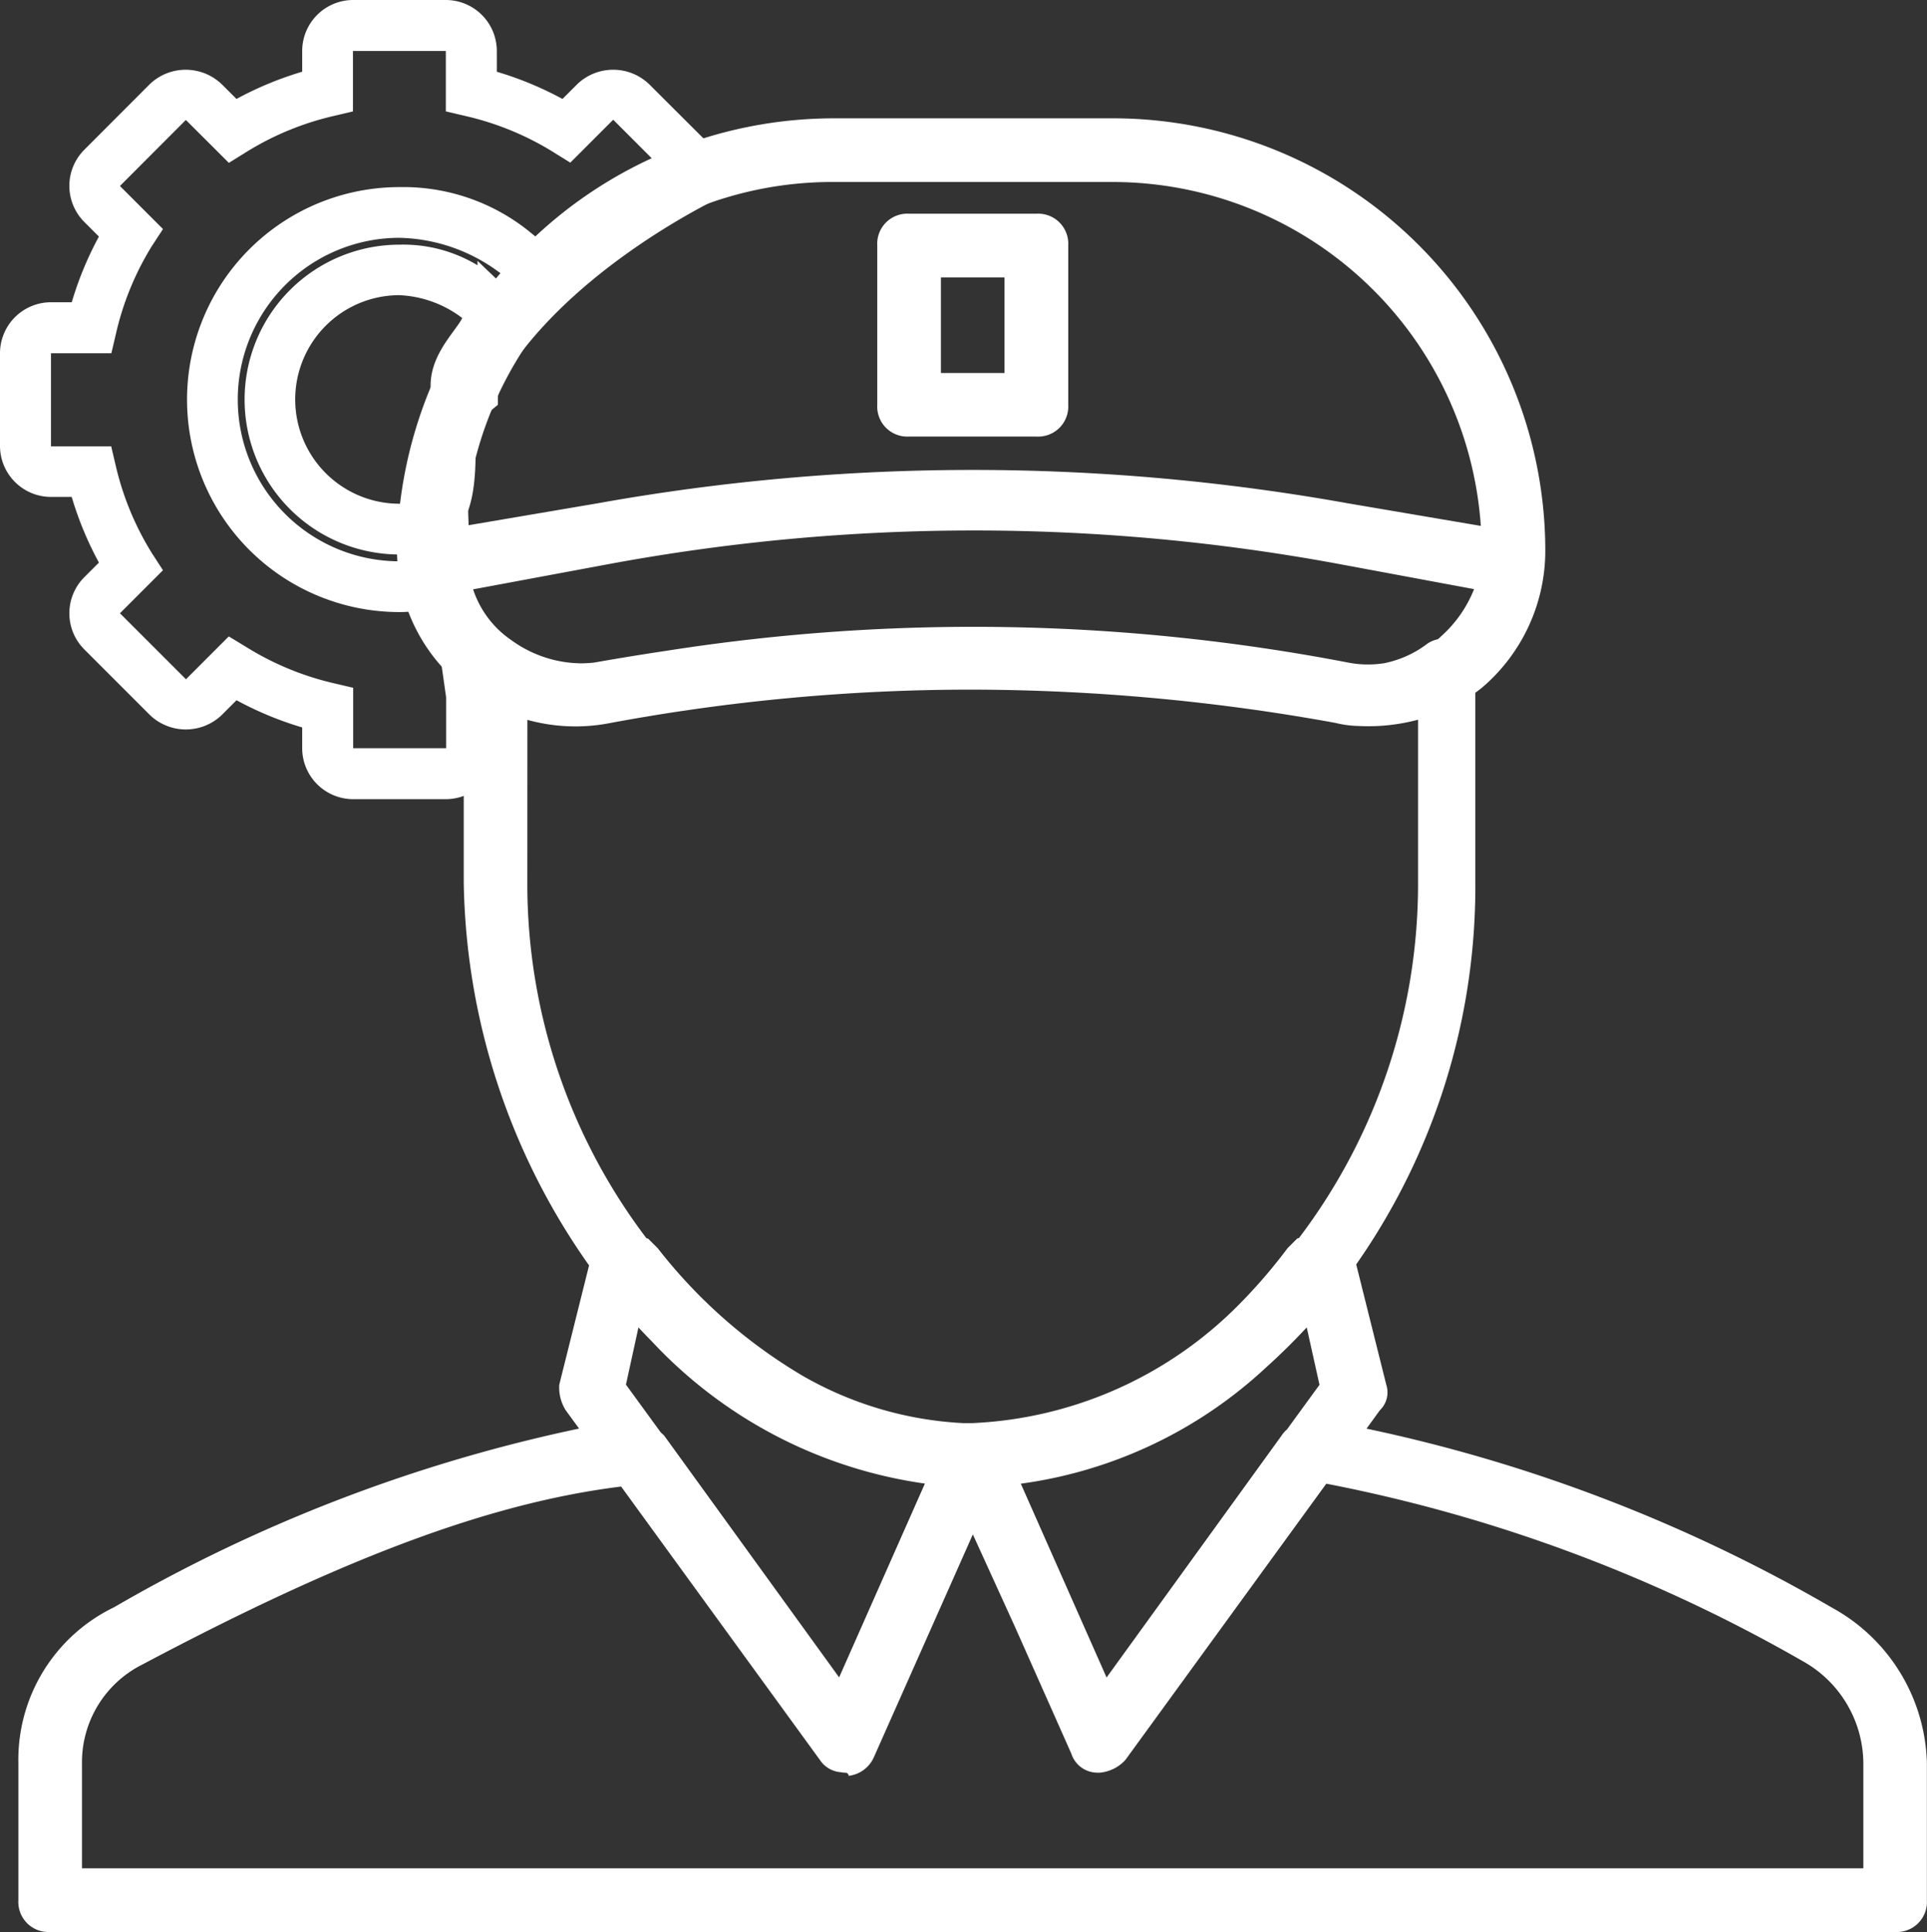
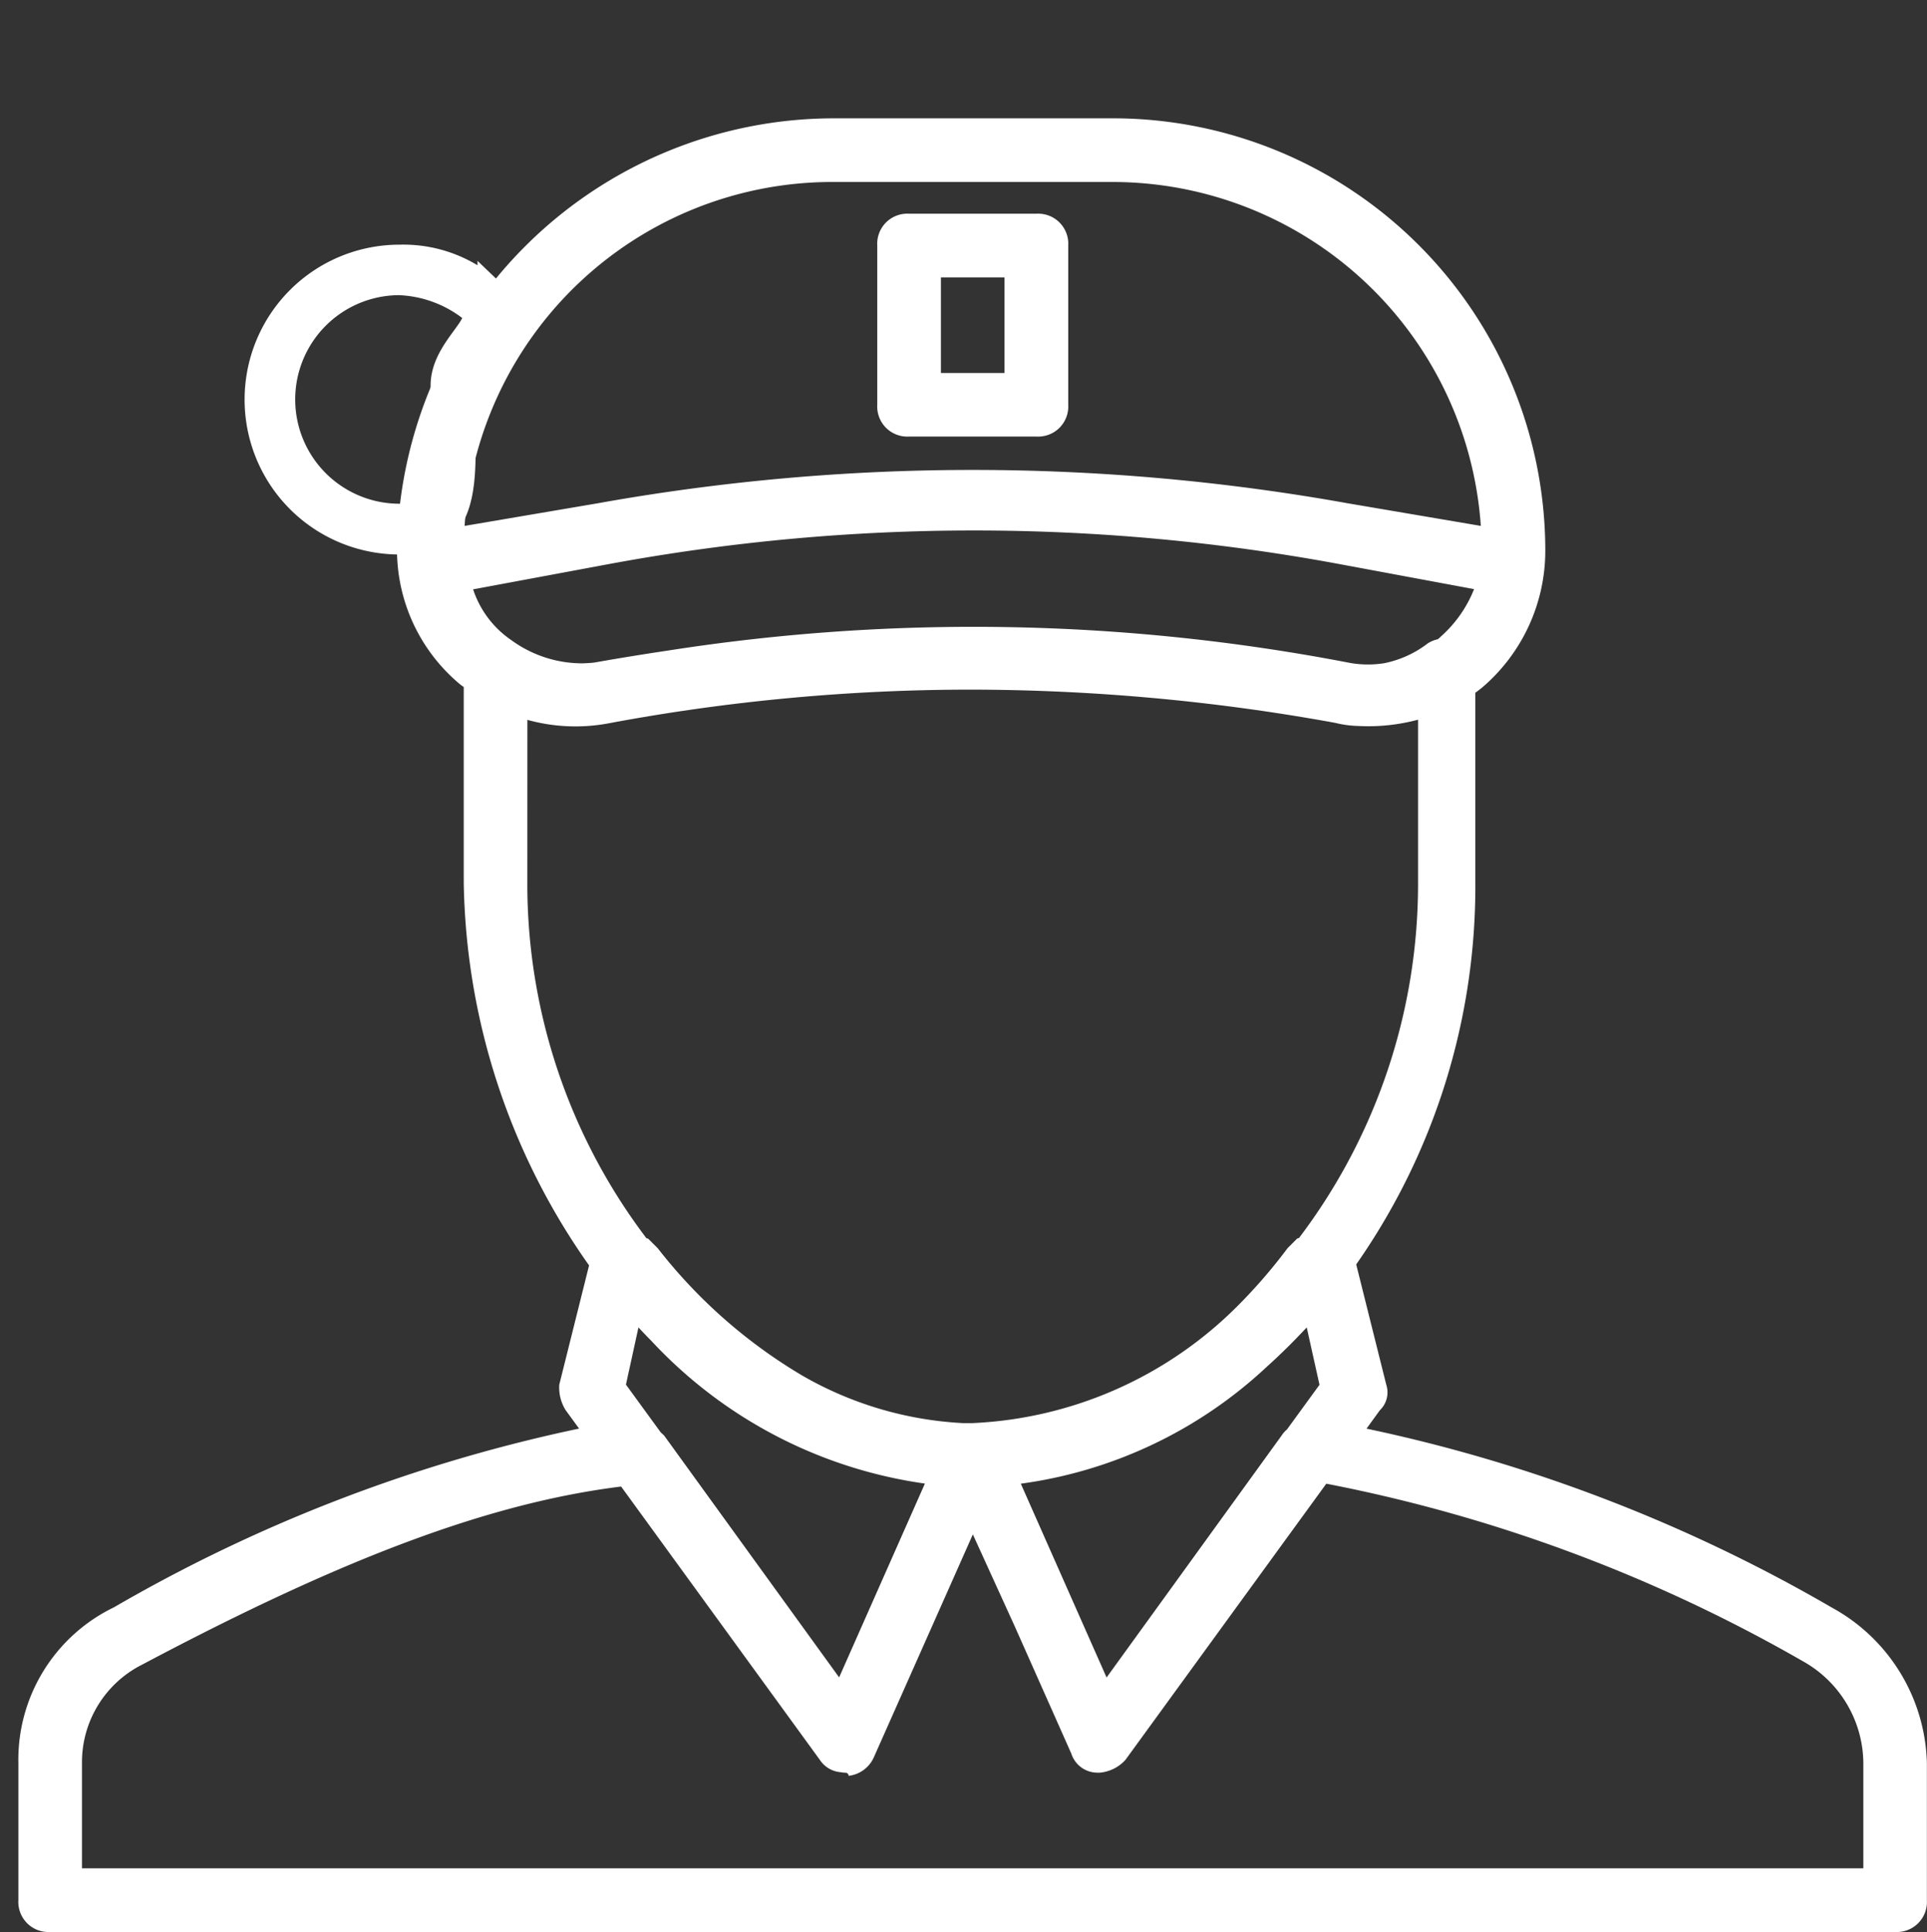
<svg xmlns="http://www.w3.org/2000/svg" width="35.117" height="35.201" viewBox="0 0 35.117 35.201">
  <rect x="0" y="0" width="35.117" height="35.201" fill="#333333" stroke="none" />
  <g id="Group_11042" data-name="Group 11042" transform="translate(3466.2 5768.2)">
-     <path id="Path_29274" data-name="Path 29274" d="M16.671,13a3.671,3.671,0,1,0,0,7.343c2.025,0,.266-2.58,1.593-3.671,0-1.063,1.624-2.022.677-2.883A3.461,3.461,0,0,0,16.671,13Zm0,6.818a3.147,3.147,0,1,1,0-6.294,3.35,3.35,0,0,1,1.922.657c.64.39-.948,1.063-.948,2.181C16.878,17.881,18.407,19.818,16.671,19.818Z" transform="translate(-3475.591 -5777.591)" fill="#fff" stroke="#fff" stroke-width="0.4" />
    <path id="Path_29276" data-name="Path 29276" d="M19.622,17a2.622,2.622,0,0,0,0,5.245c1.446,0,1.166-1.427,1.166-2.873,0-.727,1.159-1.136.456-1.809A2.416,2.416,0,0,0,19.622,17Zm0,4.72a2.1,2.1,0,1,1,0-4.2,2.24,2.24,0,0,1,1.25.446c.4.213-.483.682-.483,1.4C20.39,20.421,20.779,21.72,19.622,21.72Z" transform="translate(-3478.542 -5780.542)" fill="#fff" stroke="#fff" stroke-width="0.4" />
-     <path id="Path_29275" data-name="Path 29275" d="M12.9,3.187a.725.725,0,0,0-.213-.516L11.49,1.477a.747.747,0,0,0-1.031,0l-.374.374a5.994,5.994,0,0,0-1.431-.592V.729A.73.73,0,0,0,7.925,0H6.236a.73.73,0,0,0-.729.729v.529a5.99,5.99,0,0,0-1.431.593L3.7,1.477a.747.747,0,0,0-1.031,0L1.477,2.671a.73.73,0,0,0,0,1.031l.374.374a5.97,5.97,0,0,0-.592,1.431H.729A.73.73,0,0,0,0,6.236V7.925a.73.73,0,0,0,.729.729h.529a5.99,5.99,0,0,0,.593,1.431l-.374.374a.73.73,0,0,0,0,1.031l1.194,1.194a.746.746,0,0,0,1.031,0l.374-.374a6,6,0,0,0,1.431.593v.529a.73.73,0,0,0,.729.729H7.925a.73.73,0,0,0,.729-.729S7.362,9.878,8.423,7.317,12.9,3.187,12.9,3.187ZM8.01,11.648l.12.843v.942a.2.2,0,0,1-.2.2H6.236a.2.2,0,0,1-.2-.2V12.49l-.2-.047a5.477,5.477,0,0,1-1.655-.685L4,11.648l-.666.666a.2.2,0,0,1-.29,0L1.848,11.119a.2.2,0,0,1,0-.29l.666-.666L2.4,9.987a5.465,5.465,0,0,1-.685-1.655l-.047-.2H.729a.2.2,0,0,1-.2-.2V6.236a.2.2,0,0,1,.2-.2h.942l.047-.2A5.472,5.472,0,0,1,2.4,4.174L2.514,4l-.666-.666a.2.2,0,0,1,0-.29L3.042,1.848a.2.2,0,0,1,.29,0L4,2.514l.177-.11a5.465,5.465,0,0,1,1.655-.685l.2-.047V.729a.2.2,0,0,1,.2-.2H7.925a.2.2,0,0,1,.2.2v.942l.2.047A5.477,5.477,0,0,1,9.987,2.4l.177.11.666-.666a.2.2,0,0,1,.29,0l1.194,1.194c.08.08-.594.271-.674.351C11.52,4.071,8.813,4.851,7.8,7.214,7.028,9.033,8.3,11.58,8.01,11.648Z" transform="translate(-3466 -5768)" fill="#fff" stroke="#fff" stroke-width="0.4" />
    <g id="Group_9076" data-name="Group 9076" transform="translate(-3465.865 -5766.043)">
      <g id="Group_9075" data-name="Group 9075" transform="translate(0 0)">
        <path id="Path_8902" data-name="Path 8902" d="M32.044,38.932a28.628,28.628,0,0,0-8.476-3.258l.244-.336a.451.451,0,0,0,.116-.464l-.548-2.192a12.013,12.013,0,0,0,2.171-6.967V22.266q.059-.043.116-.088a3.278,3.278,0,0,0,1.159-2.493A7.88,7.88,0,0,0,19,11.8H13.841A7.969,7.969,0,0,0,5.9,19.627,3.191,3.191,0,0,0,7.058,22.12l.058.042v3.552A12.4,12.4,0,0,0,9.4,32.7l-.543,2.173a.779.779,0,0,0,.116.464l.245.336A28.629,28.629,0,0,0,.739,38.931,3.083,3.083,0,0,0-1,41.772v2.493a.548.548,0,0,0,.58.58H33.2a.548.548,0,0,0,.58-.58V41.772A3.324,3.324,0,0,0,32.044,38.932Zm-9.565-5.1.232,1.043-.592.813a.517.517,0,0,0-.1.114l-3.188,4.406-1.563-3.531a8.163,8.163,0,0,0,4.476-2.124Q22.12,34.215,22.478,33.83Zm2.435-12.58-.047.039a.559.559,0,0,0-.185.077,1.92,1.92,0,0,1-.794.36,1.886,1.886,0,0,1-.655-.012,36.089,36.089,0,0,0-12.4-.218q-.672.1-1.339.218c-.071.008-.143.012-.214.014a2.194,2.194,0,0,1-1.293-.42,1.8,1.8,0,0,1-.7-.928l2.493-.464a36.493,36.493,0,0,1,13.275,0l2.473.46A2.268,2.268,0,0,1,24.913,21.25ZM13.783,12.96h5.159a6.73,6.73,0,0,1,6.709,6.266l-2.419-.411a38.74,38.74,0,0,0-13.681,0l-2.419.411A6.715,6.715,0,0,1,13.783,12.96Zm-5.507,9.8a3.283,3.283,0,0,0,1.507.058,35.9,35.9,0,0,1,6.565-.609A37.32,37.32,0,0,1,23,22.815a1.888,1.888,0,0,0,.412.056,3.508,3.508,0,0,0,1.095-.114v2.957A10.68,10.68,0,0,1,22.338,32.2l-.034.011-.174.174a9.718,9.718,0,0,1-.921,1.063,7.282,7.282,0,0,1-4.818,2.125h0c-.06,0-.12,0-.181,0a6.526,6.526,0,0,1-2.935-.872,9.416,9.416,0,0,1-2.623-2.313l-.174-.174-.034-.011a10.681,10.681,0,0,1-2.169-6.481ZM15.52,36.675l-1.563,3.531L10.768,35.8c-.018-.018-.039-.037-.06-.055l-.636-.873L10.3,33.83c.078.084.158.167.238.248A8.409,8.409,0,0,0,15.52,36.675Zm17.1,7.01H.159V41.772a1.99,1.99,0,0,1,1.1-1.8c3.7-1.963,6.355-2.948,8.725-3.243l3.623,4.982a.5.5,0,0,0,.381.223.426.426,0,0,0,.083.009A.057.057,0,0,1,14.13,42a.576.576,0,0,0,.464-.348l1.8-4.051.767,1.683,1.027,2.31a.5.5,0,0,0,.464.348h.058a.716.716,0,0,0,.464-.232l3.661-5.033a28.2,28.2,0,0,1,8.687,3.236,2.145,2.145,0,0,1,1.1,1.855v1.913Z" transform="translate(1 -11.801)" fill="#fff" />
        <path id="Path_8903" data-name="Path 8903" d="M229.98,41.458H232.3a.548.548,0,0,0,.58-.58v-2.9a.548.548,0,0,0-.58-.58H229.98a.548.548,0,0,0-.58.58v2.9A.548.548,0,0,0,229.98,41.458Zm.58-2.9h1.159V40.3h-1.159Z" transform="translate(-213.748 -35.661)" fill="#fff" />
      </g>
    </g>
  </g>
</svg>